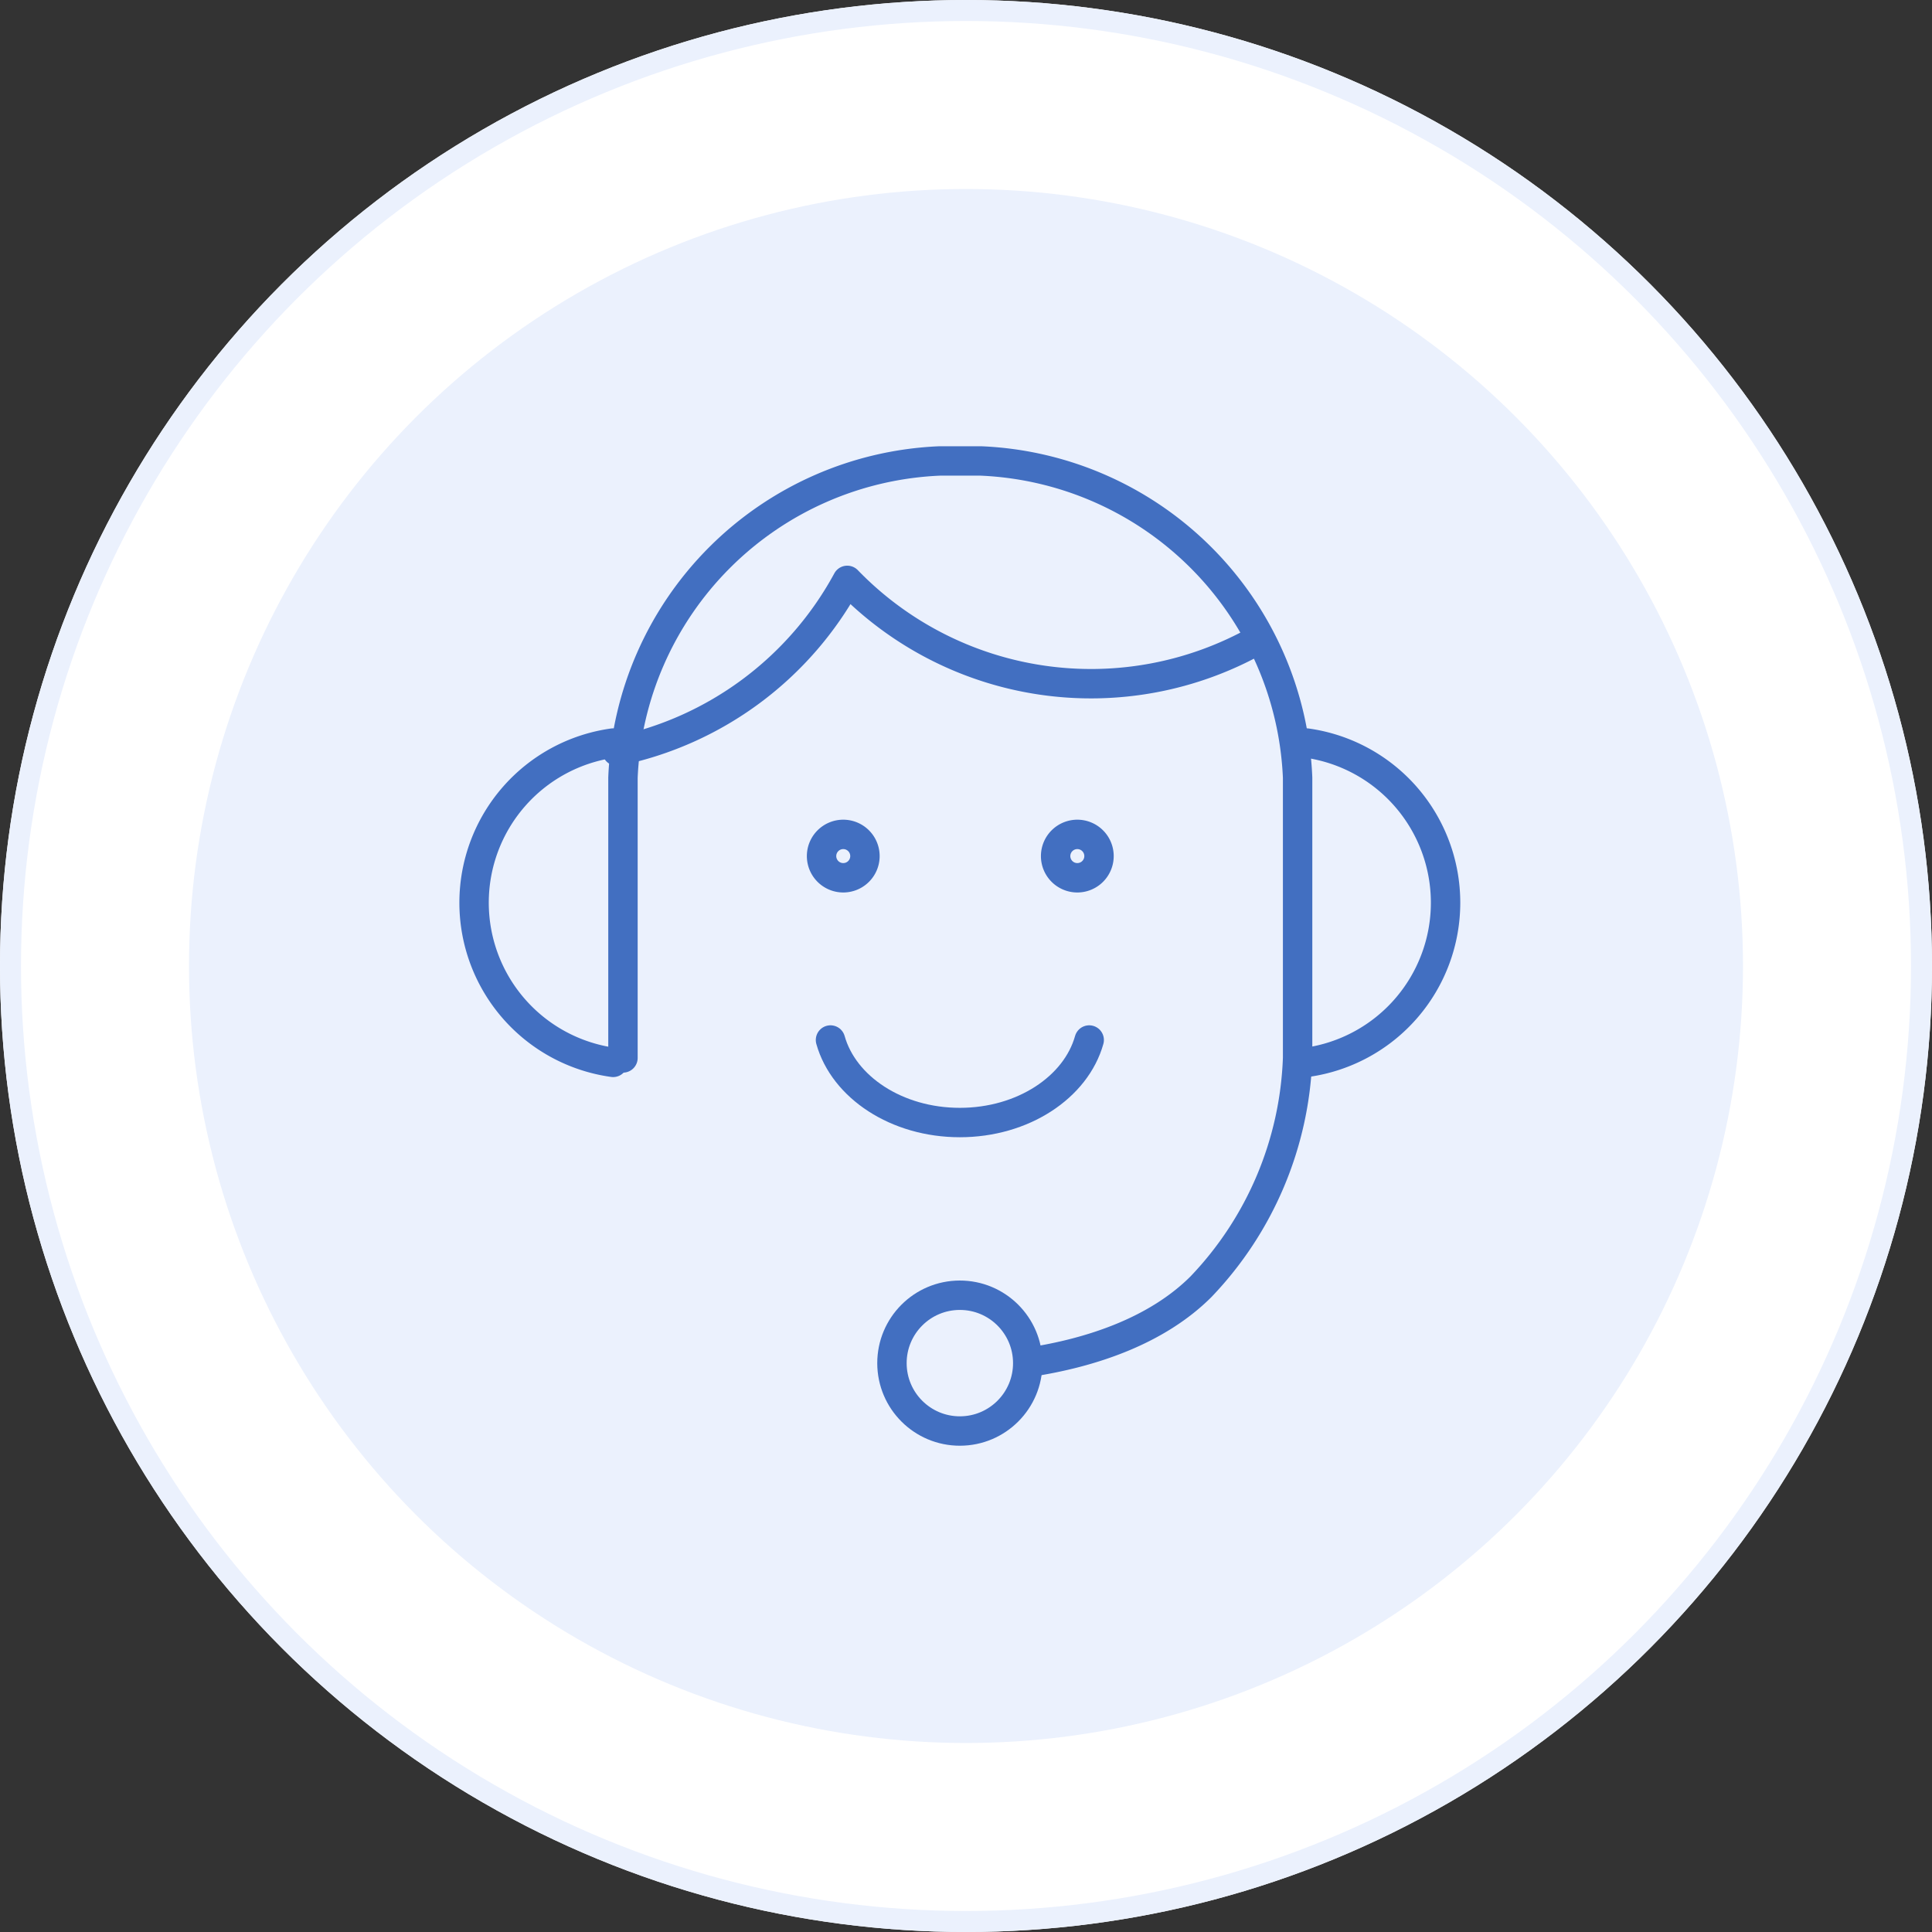
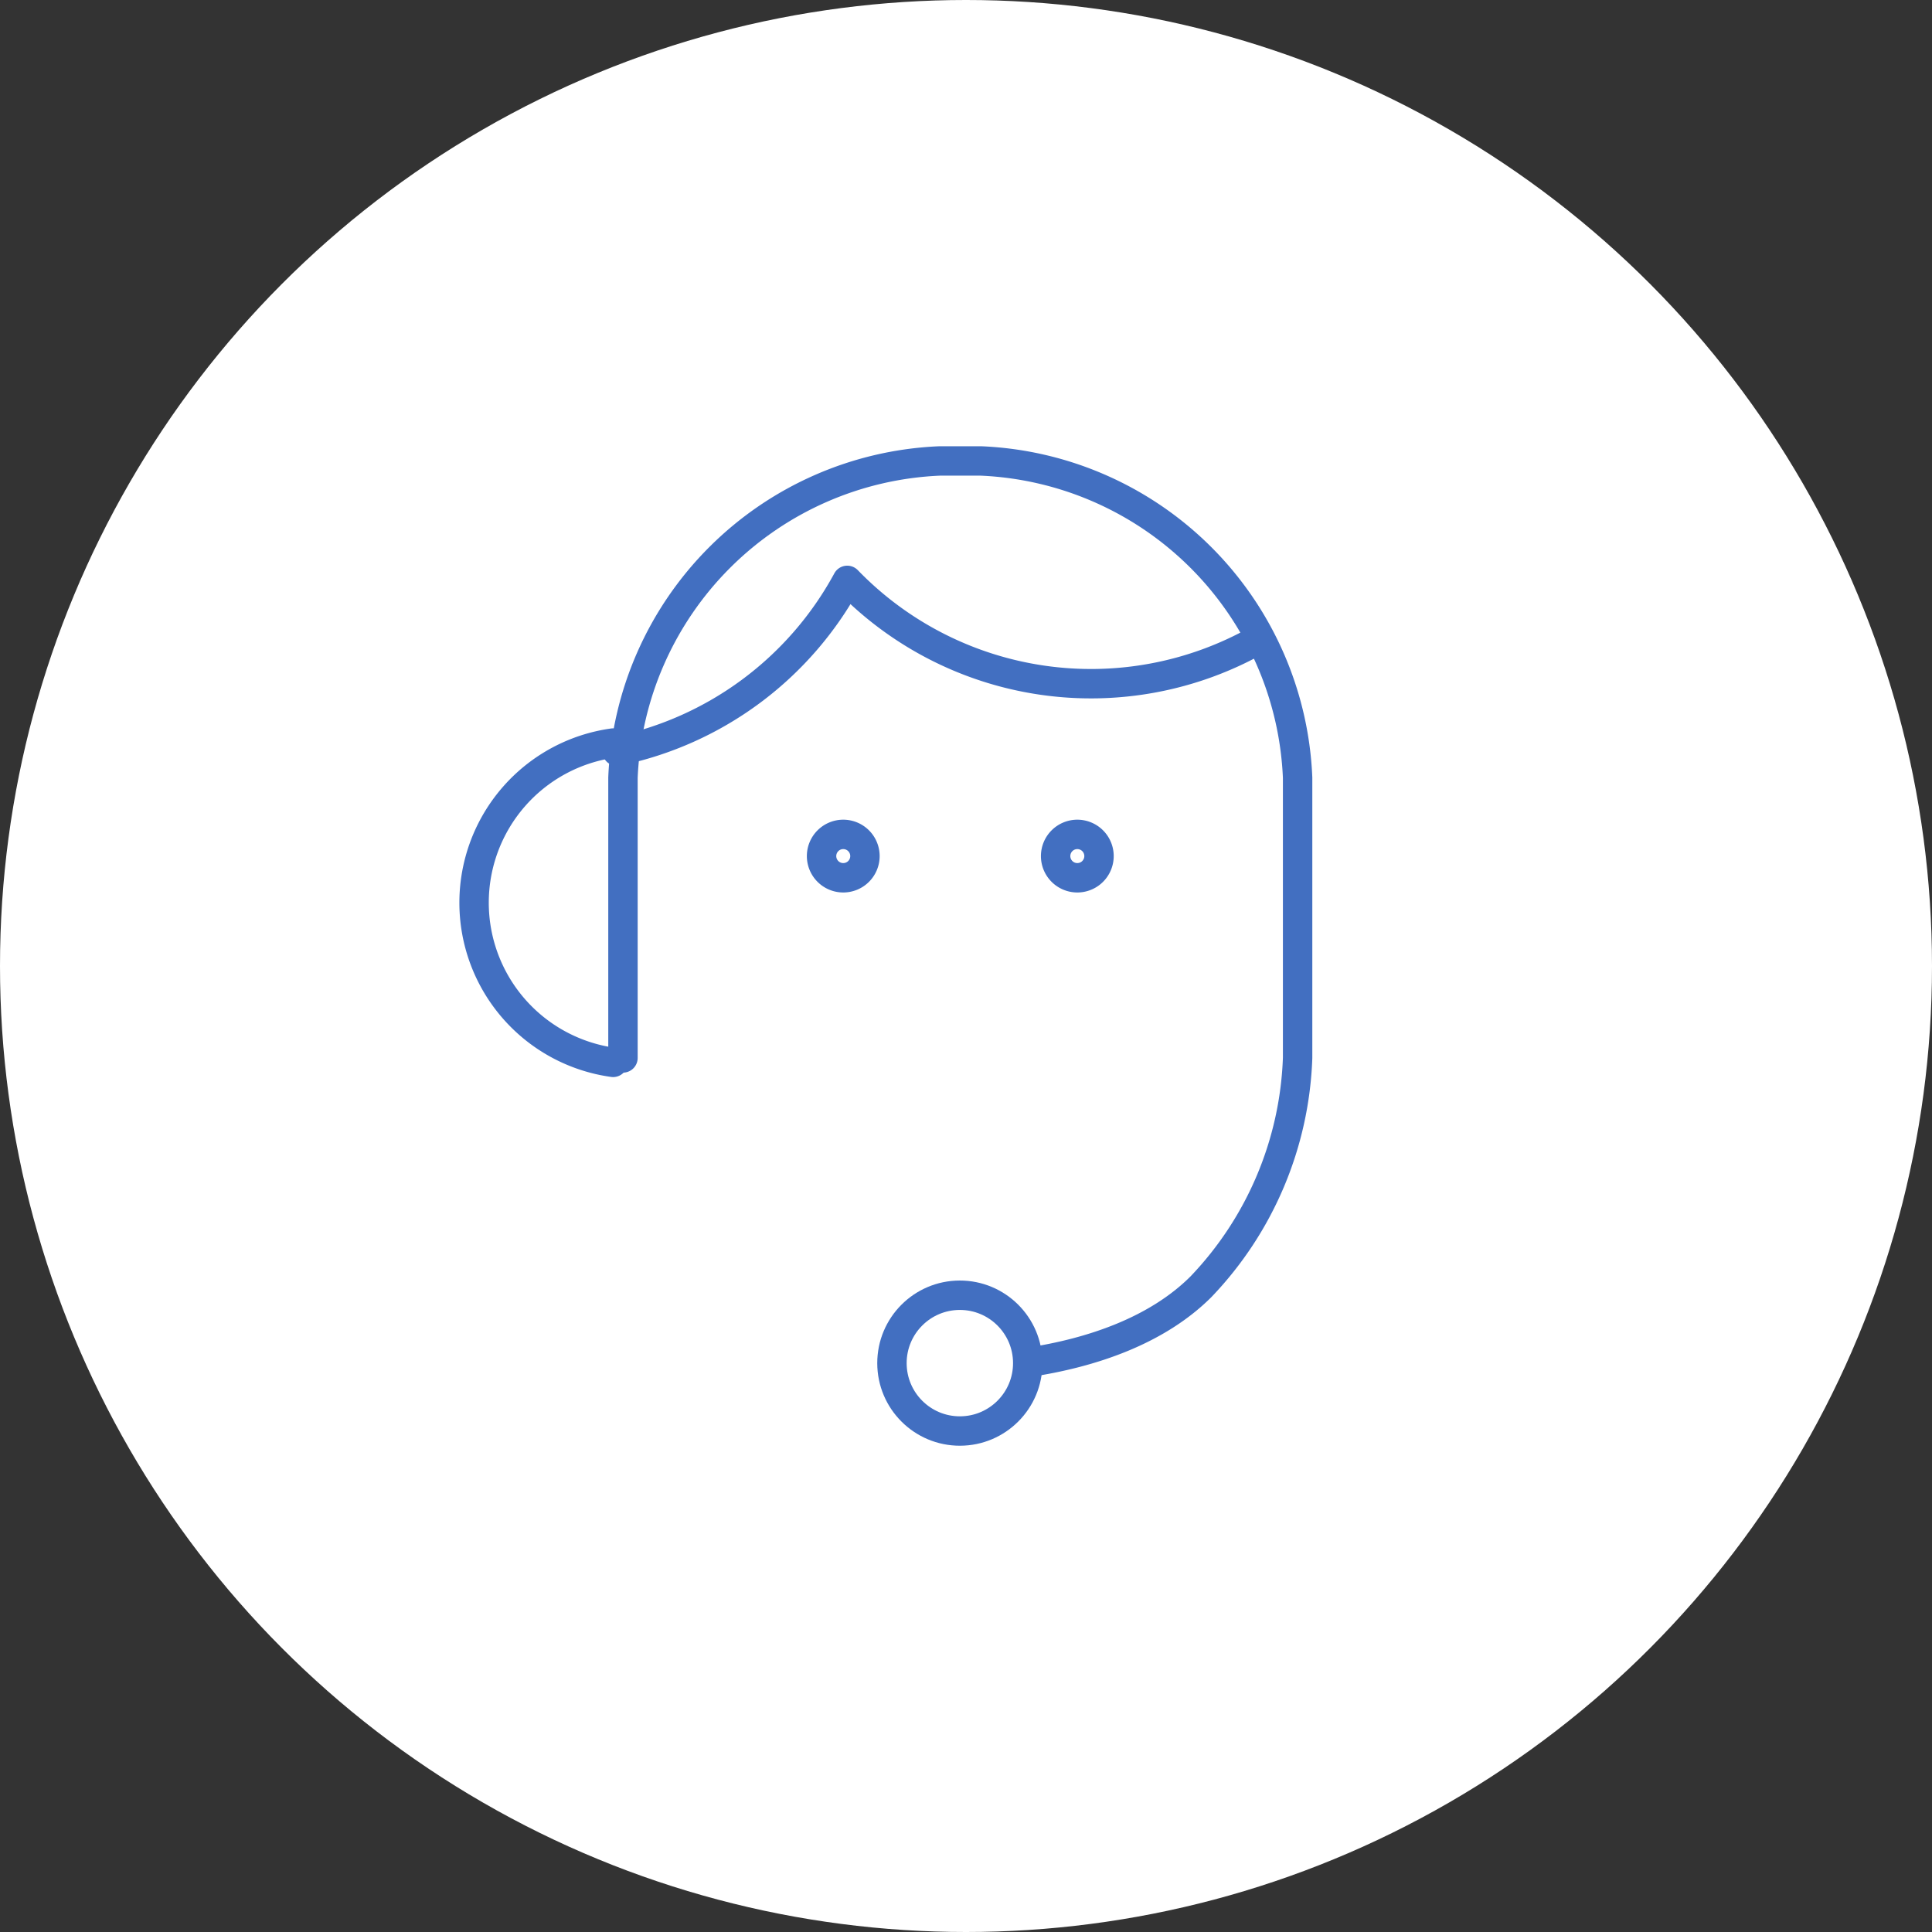
<svg xmlns="http://www.w3.org/2000/svg" width="92" height="92" viewBox="0 0 92 92">
  <rect x="0" y="0" width="92" height="92" fill="#333333" stroke="none" />
  <defs>
    <clipPath id="clip-path">
      <rect id="Rettangolo_511" data-name="Rettangolo 511" width="48.167" height="48.094" fill="none" stroke="#426fc1" stroke-width="1.4" />
    </clipPath>
  </defs>
  <g id="Raggruppa_635" data-name="Raggruppa 635" transform="translate(-262 -783)">
    <g id="Ellisse_23" data-name="Ellisse 23" transform="translate(262 783)" fill="#fff" stroke="#ebf1fd" stroke-width="1">
      <circle cx="46" cy="46" r="46" stroke="none" />
-       <circle cx="46" cy="46" r="45.5" fill="none" />
    </g>
-     <circle id="Ellisse_18" data-name="Ellisse 18" cx="37" cy="37" r="37" transform="translate(271 792)" fill="#ebf1fd" />
    <g id="Raggruppa_152" data-name="Raggruppa 152" transform="translate(283.623 804)">
      <g id="Raggruppa_151" data-name="Raggruppa 151" clip-path="url(#clip-path)">
        <path id="Tracciato_1442" data-name="Tracciato 1442" d="M78.516,49.927c3.057-.456,6.154-1.524,8.237-3.606a16.6,16.6,0,0,0,4.6-10.893V22.085A15.756,15.756,0,0,0,76.269,7H74.312A15.756,15.756,0,0,0,59.227,22.085V35.428" transform="translate(-51.185 -6.05)" fill="none" stroke="#426fc1" stroke-linecap="round" stroke-linejoin="round" stroke-width="1.4" />
        <path id="Tracciato_1443" data-name="Tracciato 1443" d="M212.007,137.968A1.033,1.033,0,1,1,210.974,139,1.033,1.033,0,0,1,212.007,137.968Z" transform="translate(-182.329 -119.235)" fill="none" stroke="#426fc1" stroke-linecap="round" stroke-linejoin="round" stroke-width="1.4" />
        <path id="Tracciato_1444" data-name="Tracciato 1444" d="M129.913,137.968A1.033,1.033,0,1,1,128.88,139,1.033,1.033,0,0,1,129.913,137.968Z" transform="translate(-111.381 -119.235)" fill="none" stroke="#426fc1" stroke-linecap="round" stroke-linejoin="round" stroke-width="1.4" />
        <path id="Tracciato_1445" data-name="Tracciato 1445" d="M13.622,121.134a7.676,7.676,0,0,1,0-15.206" transform="translate(-6.05 -91.545)" fill="none" stroke="#426fc1" stroke-linecap="round" stroke-linejoin="round" stroke-width="1.4" />
-         <path id="Tracciato_1446" data-name="Tracciato 1446" d="M298.979,121.134a7.676,7.676,0,0,0,0-15.206" transform="translate(-258.385 -91.545)" fill="none" stroke="#426fc1" stroke-linecap="round" stroke-linejoin="round" stroke-width="1.4" />
-         <path id="Tracciato_1447" data-name="Tracciato 1447" d="M132.008,210.078c.634,2.25,3.15,3.93,6.16,3.93s5.527-1.68,6.16-3.93" transform="translate(-114.084 -181.554)" fill="none" stroke="#426fc1" stroke-linecap="round" stroke-linejoin="round" stroke-width="1.4" />
        <circle id="Ellisse_35" data-name="Ellisse 35" cx="3.233" cy="3.233" r="3.233" transform="translate(20.845 40.684) rotate(-0.109)" fill="none" stroke="#426fc1" stroke-linecap="round" stroke-linejoin="round" stroke-width="1.4" />
        <path id="Tracciato_1448" data-name="Tracciato 1448" d="M57.136,57.017A16.174,16.174,0,0,0,68.1,48.883a16.156,16.156,0,0,0,19.555,2.831" transform="translate(-49.378 -42.246)" fill="none" stroke="#426fc1" stroke-linecap="round" stroke-linejoin="round" stroke-width="1.4" />
      </g>
    </g>
  </g>
</svg>